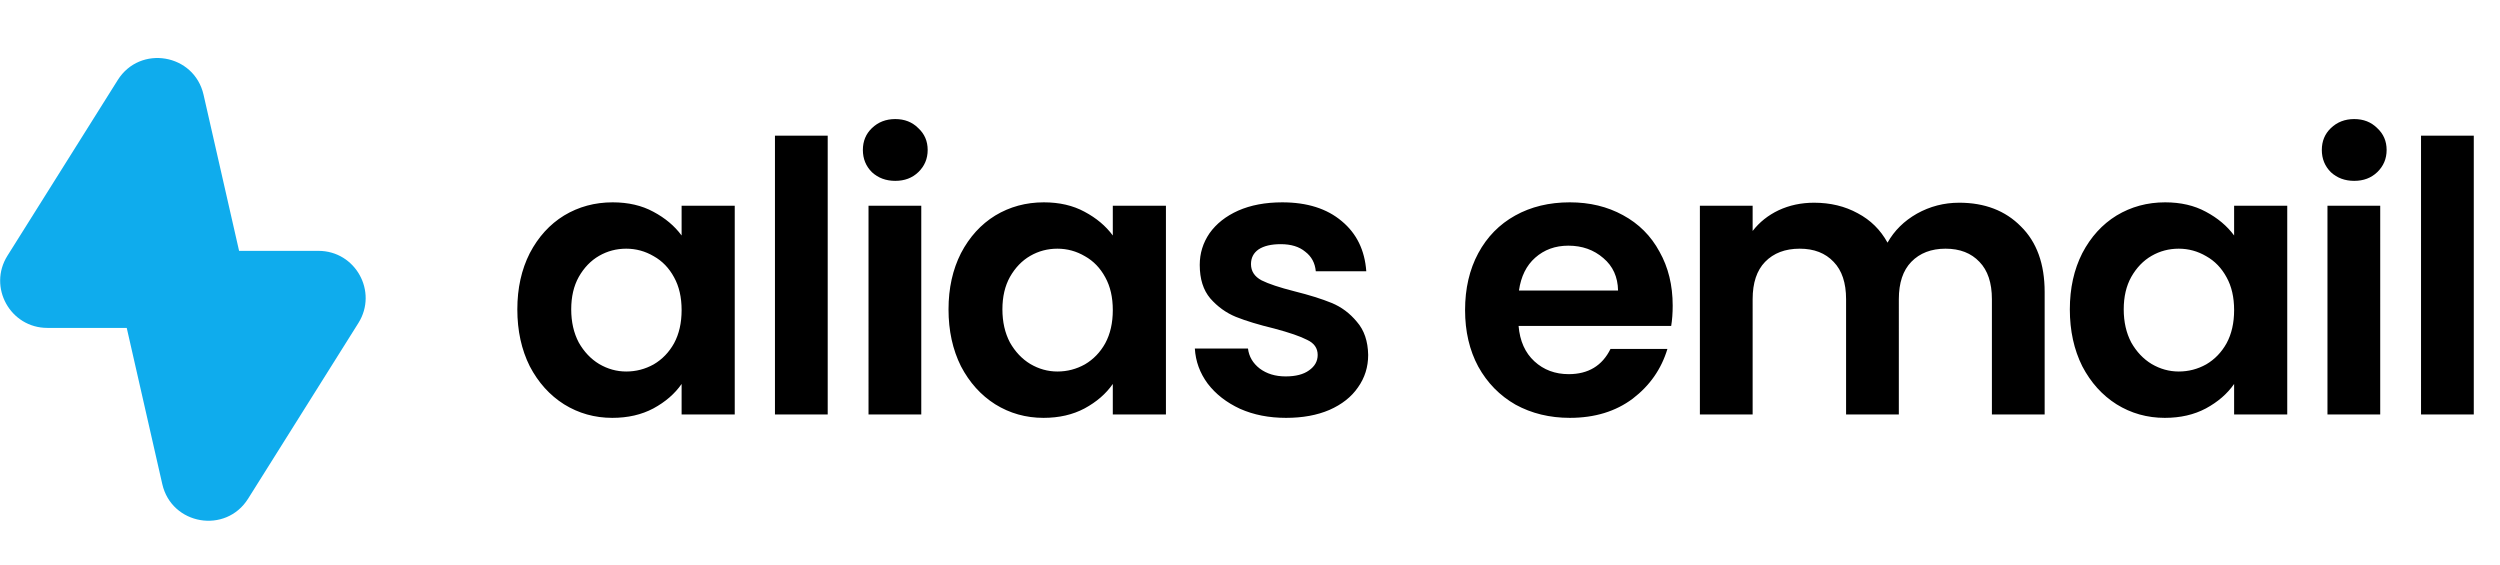
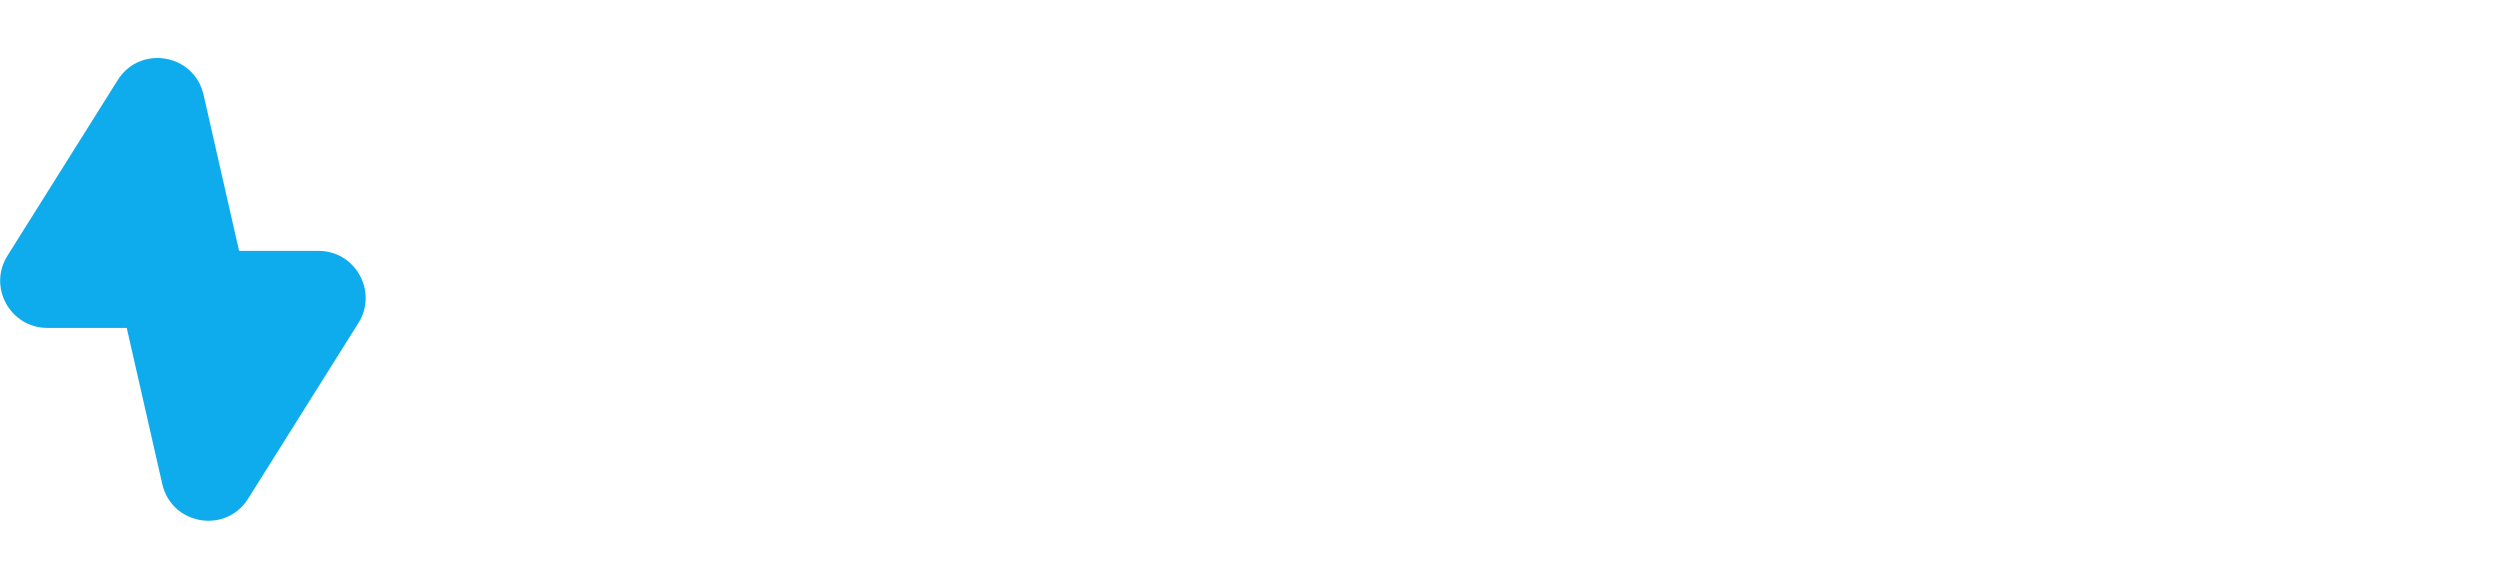
<svg xmlns="http://www.w3.org/2000/svg" fill="none" viewBox="0 0 1327 300">
-   <path fill="#000" d="M274.6 164.2c0-11.2 2.2-21.133 6.6-29.8 4.533-8.667 10.6-15.333 18.2-20 7.733-4.667 16.333-7 25.8-7 8.267 0 15.467 1.667 21.6 5 6.267 3.333 11.267 7.533 15 12.6v-15.8H390V220h-28.2v-16.2c-3.6 5.2-8.6 9.533-15 13-6.267 3.333-13.533 5-21.8 5-9.333 0-17.867-2.4-25.6-7.2-7.6-4.8-13.667-11.533-18.2-20.2-4.4-8.8-6.6-18.867-6.6-30.2zm87.2.4c0-6.8-1.333-12.6-4-17.4-2.667-4.933-6.267-8.667-10.8-11.2-4.533-2.667-9.4-4-14.6-4-5.2 0-10 1.267-14.4 3.8s-8 6.267-10.8 11.2c-2.667 4.8-4 10.533-4 17.2s1.333 12.533 4 17.6c2.8 4.933 6.4 8.733 10.8 11.4 4.533 2.667 9.333 4 14.4 4 5.2 0 10.067-1.267 14.6-3.8 4.533-2.667 8.133-6.4 10.8-11.2 2.667-4.933 4-10.8 4-17.6zM439.347 72v148h-28V72h28zm35.864 24c-4.933 0-9.067-1.533-12.4-4.6-3.2-3.2-4.8-7.133-4.8-11.8 0-4.667 1.6-8.533 4.8-11.6 3.333-3.2 7.467-4.8 12.4-4.8 4.933 0 9 1.6 12.2 4.8 3.333 3.067 5 6.933 5 11.6s-1.667 8.6-5 11.8c-3.2 3.067-7.267 4.6-12.2 4.6zm13.8 13.2V220h-28V109.2h28zm14.464 55c0-11.2 2.2-21.133 6.6-29.8 4.533-8.667 10.6-15.333 18.2-20 7.733-4.667 16.333-7 25.8-7 8.267 0 15.467 1.667 21.6 5 6.267 3.333 11.267 7.533 15 12.6v-15.8h28.2V220h-28.2v-16.2c-3.6 5.2-8.6 9.533-15 13-6.267 3.333-13.533 5-21.8 5-9.333 0-17.867-2.4-25.6-7.2-7.6-4.8-13.667-11.533-18.2-20.2-4.4-8.8-6.6-18.867-6.6-30.2zm87.2.4c0-6.8-1.333-12.6-4-17.4-2.667-4.933-6.267-8.667-10.8-11.2-4.533-2.667-9.4-4-14.6-4-5.2 0-10 1.267-14.4 3.8s-8 6.267-10.8 11.2c-2.667 4.8-4 10.533-4 17.2s1.333 12.533 4 17.6c2.8 4.933 6.4 8.733 10.8 11.4 4.533 2.667 9.333 4 14.4 4 5.2 0 10.067-1.267 14.6-3.8 4.533-2.667 8.133-6.4 10.8-11.2 2.667-4.933 4-10.8 4-17.6zm91.947 57.2c-9.067 0-17.2-1.6-24.4-4.8-7.2-3.333-12.933-7.8-17.2-13.4-4.133-5.6-6.4-11.8-6.8-18.6h28.2c.533 4.267 2.6 7.8 6.2 10.6 3.733 2.8 8.333 4.2 13.8 4.2 5.333 0 9.467-1.067 12.4-3.2 3.067-2.133 4.6-4.867 4.6-8.2 0-3.6-1.867-6.267-5.6-8-3.6-1.867-9.4-3.867-17.4-6-8.267-2-15.067-4.067-20.4-6.2-5.2-2.133-9.733-5.4-13.6-9.8-3.733-4.4-5.6-10.333-5.6-17.8 0-6.133 1.733-11.733 5.2-16.8 3.6-5.067 8.667-9.067 15.2-12 6.667-2.933 14.467-4.4 23.4-4.4 13.2 0 23.733 3.333 31.6 10 7.867 6.533 12.2 15.4 13 26.6h-26.8c-.4-4.4-2.267-7.867-5.6-10.4-3.2-2.667-7.533-4-13-4-5.067 0-9 .933-11.8 2.8-2.667 1.867-4 4.467-4 7.8 0 3.733 1.867 6.6 5.6 8.6 3.733 1.867 9.533 3.8 17.4 5.8 8 2 14.6 4.067 19.8 6.2 5.2 2.133 9.667 5.467 13.4 10 3.867 4.4 5.867 10.267 6 17.6 0 6.4-1.8 12.133-5.4 17.2-3.467 5.067-8.533 9.067-15.2 12-6.533 2.8-14.2 4.2-23 4.2zm205.241-59.6c0 4-.267 7.6-.8 10.8h-81c.666 8 3.466 14.267 8.4 18.8 4.933 4.533 11 6.8 18.2 6.8 10.4 0 17.8-4.467 22.2-13.4h30.2c-3.2 10.667-9.334 19.467-18.4 26.4-9.067 6.8-20.2 10.2-33.4 10.2-10.667 0-20.267-2.333-28.8-7-8.4-4.8-15-11.533-19.8-20.2-4.667-8.667-7.001-18.667-7.001-30 0-11.467 2.334-21.533 7.001-30.2 4.666-8.667 11.2-15.333 19.6-20 8.4-4.667 18.066-7 29-7 10.533 0 19.933 2.267 28.2 6.8 8.4 4.533 14.866 11 19.4 19.4 4.666 8.267 7 17.8 7 28.6zm-29-8c-.134-7.2-2.734-12.933-7.8-17.2-5.067-4.4-11.267-6.6-18.6-6.6-6.934 0-12.8 2.133-17.6 6.4-4.667 4.133-7.534 9.933-8.6 17.4h52.6zm181.037-46.6c13.6 0 24.53 4.2 32.8 12.6 8.4 8.267 12.6 19.867 12.6 34.8v65h-28v-61.2c0-8.667-2.2-15.267-6.6-19.8-4.4-4.667-10.4-7-18-7s-13.67 2.333-18.2 7c-4.4 4.533-6.6 11.133-6.6 19.8V220h-28v-61.2c0-8.667-2.2-15.267-6.6-19.8-4.4-4.667-10.4-7-18-7-7.733 0-13.867 2.333-18.4 7-4.4 4.533-6.6 11.133-6.6 19.8V220h-28V109.2h28v13.4c3.6-4.667 8.2-8.333 13.8-11 5.733-2.667 12-4 18.8-4 8.667 0 16.4 1.867 23.2 5.6 6.8 3.6 12.067 8.8 15.8 15.6 3.6-6.4 8.8-11.533 15.6-15.4 6.93-3.867 14.4-5.8 22.4-5.8zm58.77 56.6c0-11.2 2.2-21.133 6.6-29.8 4.53-8.667 10.6-15.333 18.2-20 7.73-4.667 16.33-7 25.8-7 8.27 0 15.47 1.667 21.6 5 6.27 3.333 11.27 7.533 15 12.6v-15.8h28.2V220h-28.2v-16.2c-3.6 5.2-8.6 9.533-15 13-6.27 3.333-13.53 5-21.8 5-9.33 0-17.87-2.4-25.6-7.2-7.6-4.8-13.67-11.533-18.2-20.2-4.4-8.8-6.6-18.867-6.6-30.2zm87.2.4c0-6.8-1.33-12.6-4-17.4-2.67-4.933-6.27-8.667-10.8-11.2-4.53-2.667-9.4-4-14.6-4-5.2 0-10 1.267-14.4 3.8s-8 6.267-10.8 11.2c-2.67 4.8-4 10.533-4 17.2s1.33 12.533 4 17.6c2.8 4.933 6.4 8.733 10.8 11.4 4.53 2.667 9.33 4 14.4 4 5.2 0 10.07-1.267 14.6-3.8 4.53-2.667 8.13-6.4 10.8-11.2 2.67-4.933 4-10.8 4-17.6zm63.75-68.6c-4.94 0-9.07-1.533-12.4-4.6-3.2-3.2-4.8-7.133-4.8-11.8 0-4.667 1.6-8.533 4.8-11.6 3.33-3.2 7.46-4.8 12.4-4.8 4.93 0 9 1.6 12.2 4.8 3.33 3.067 5 6.933 5 11.6s-1.67 8.6-5 11.8c-3.2 3.067-7.27 4.6-12.2 4.6zm13.8 13.2V220h-28V109.2h28zm49.66-37.2v148h-28V72h28z" />
  <path fill="#0FACED" fill-rule="evenodd" d="M3.943 135.749L62.49 42.501c11.847-18.87 40.604-13.967 45.551 7.766l18.867 82.891h42.139c19.663 0 31.641 21.653 21.188 38.302l-58.545 93.247c-11.847 18.87-40.605 13.967-45.551-7.765L67.27 174.05H25.132c-19.663 0-31.642-21.652-21.189-38.301z" clip-rule="evenodd" />
</svg>